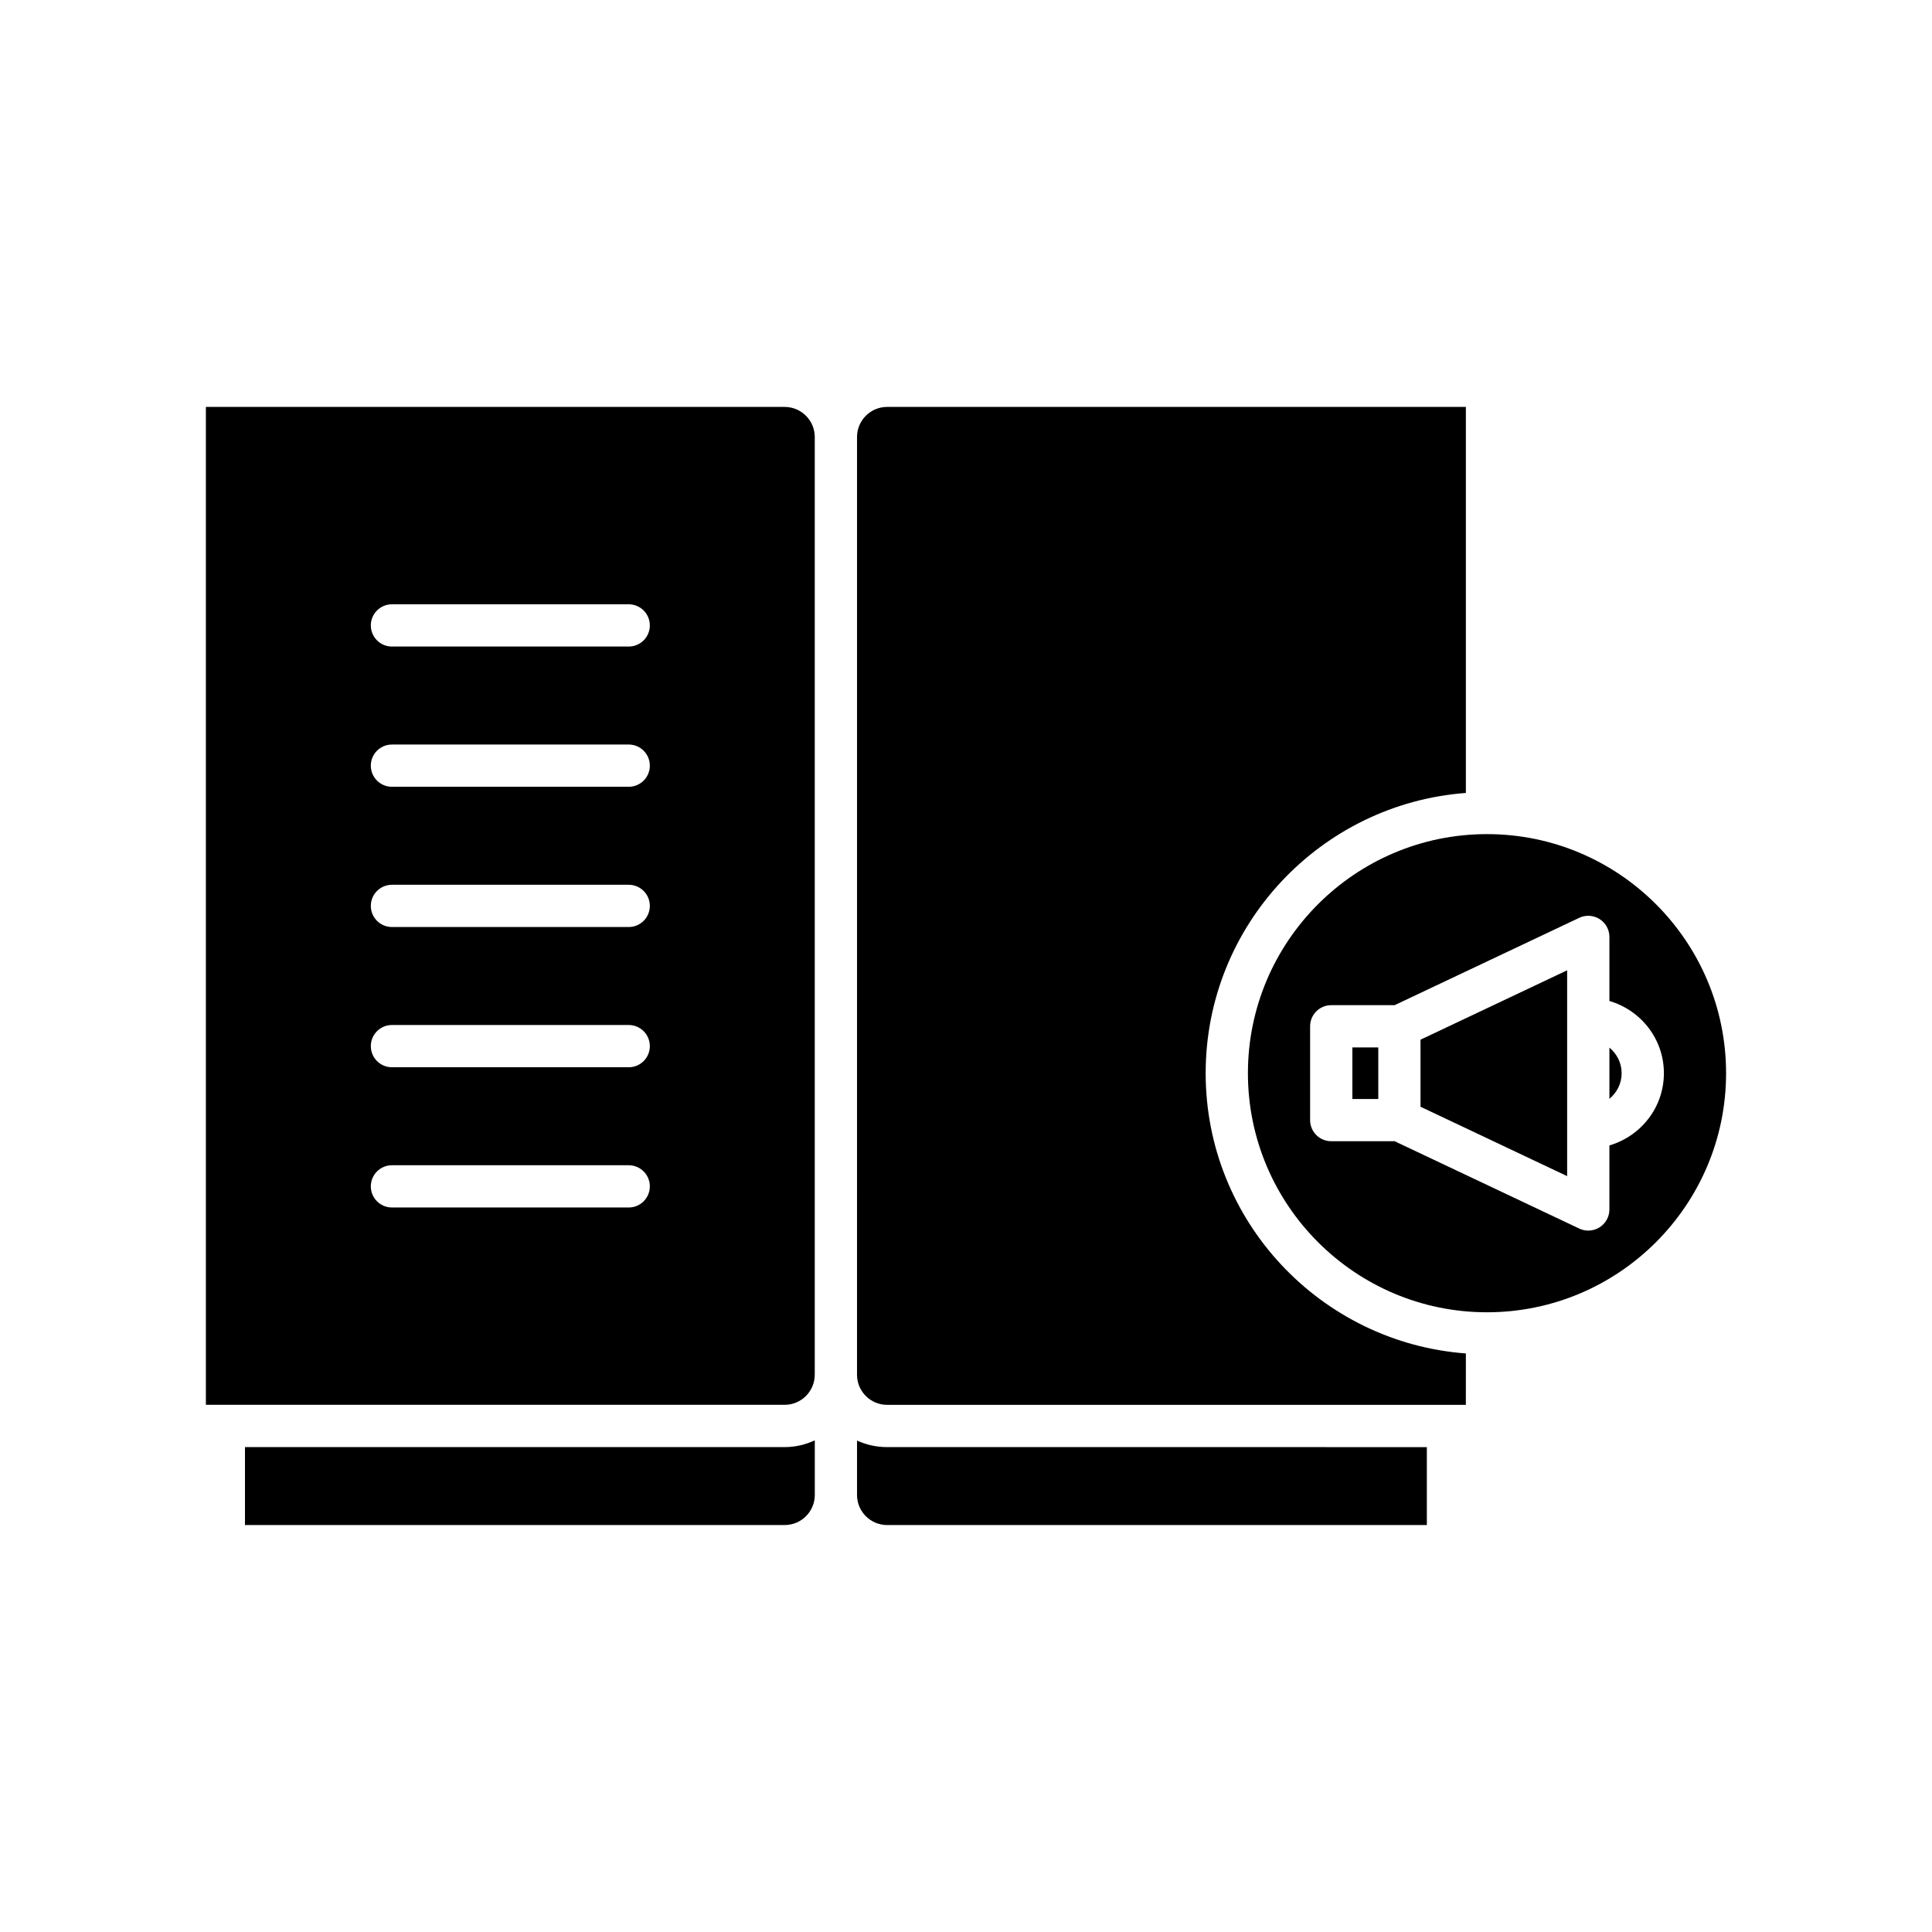
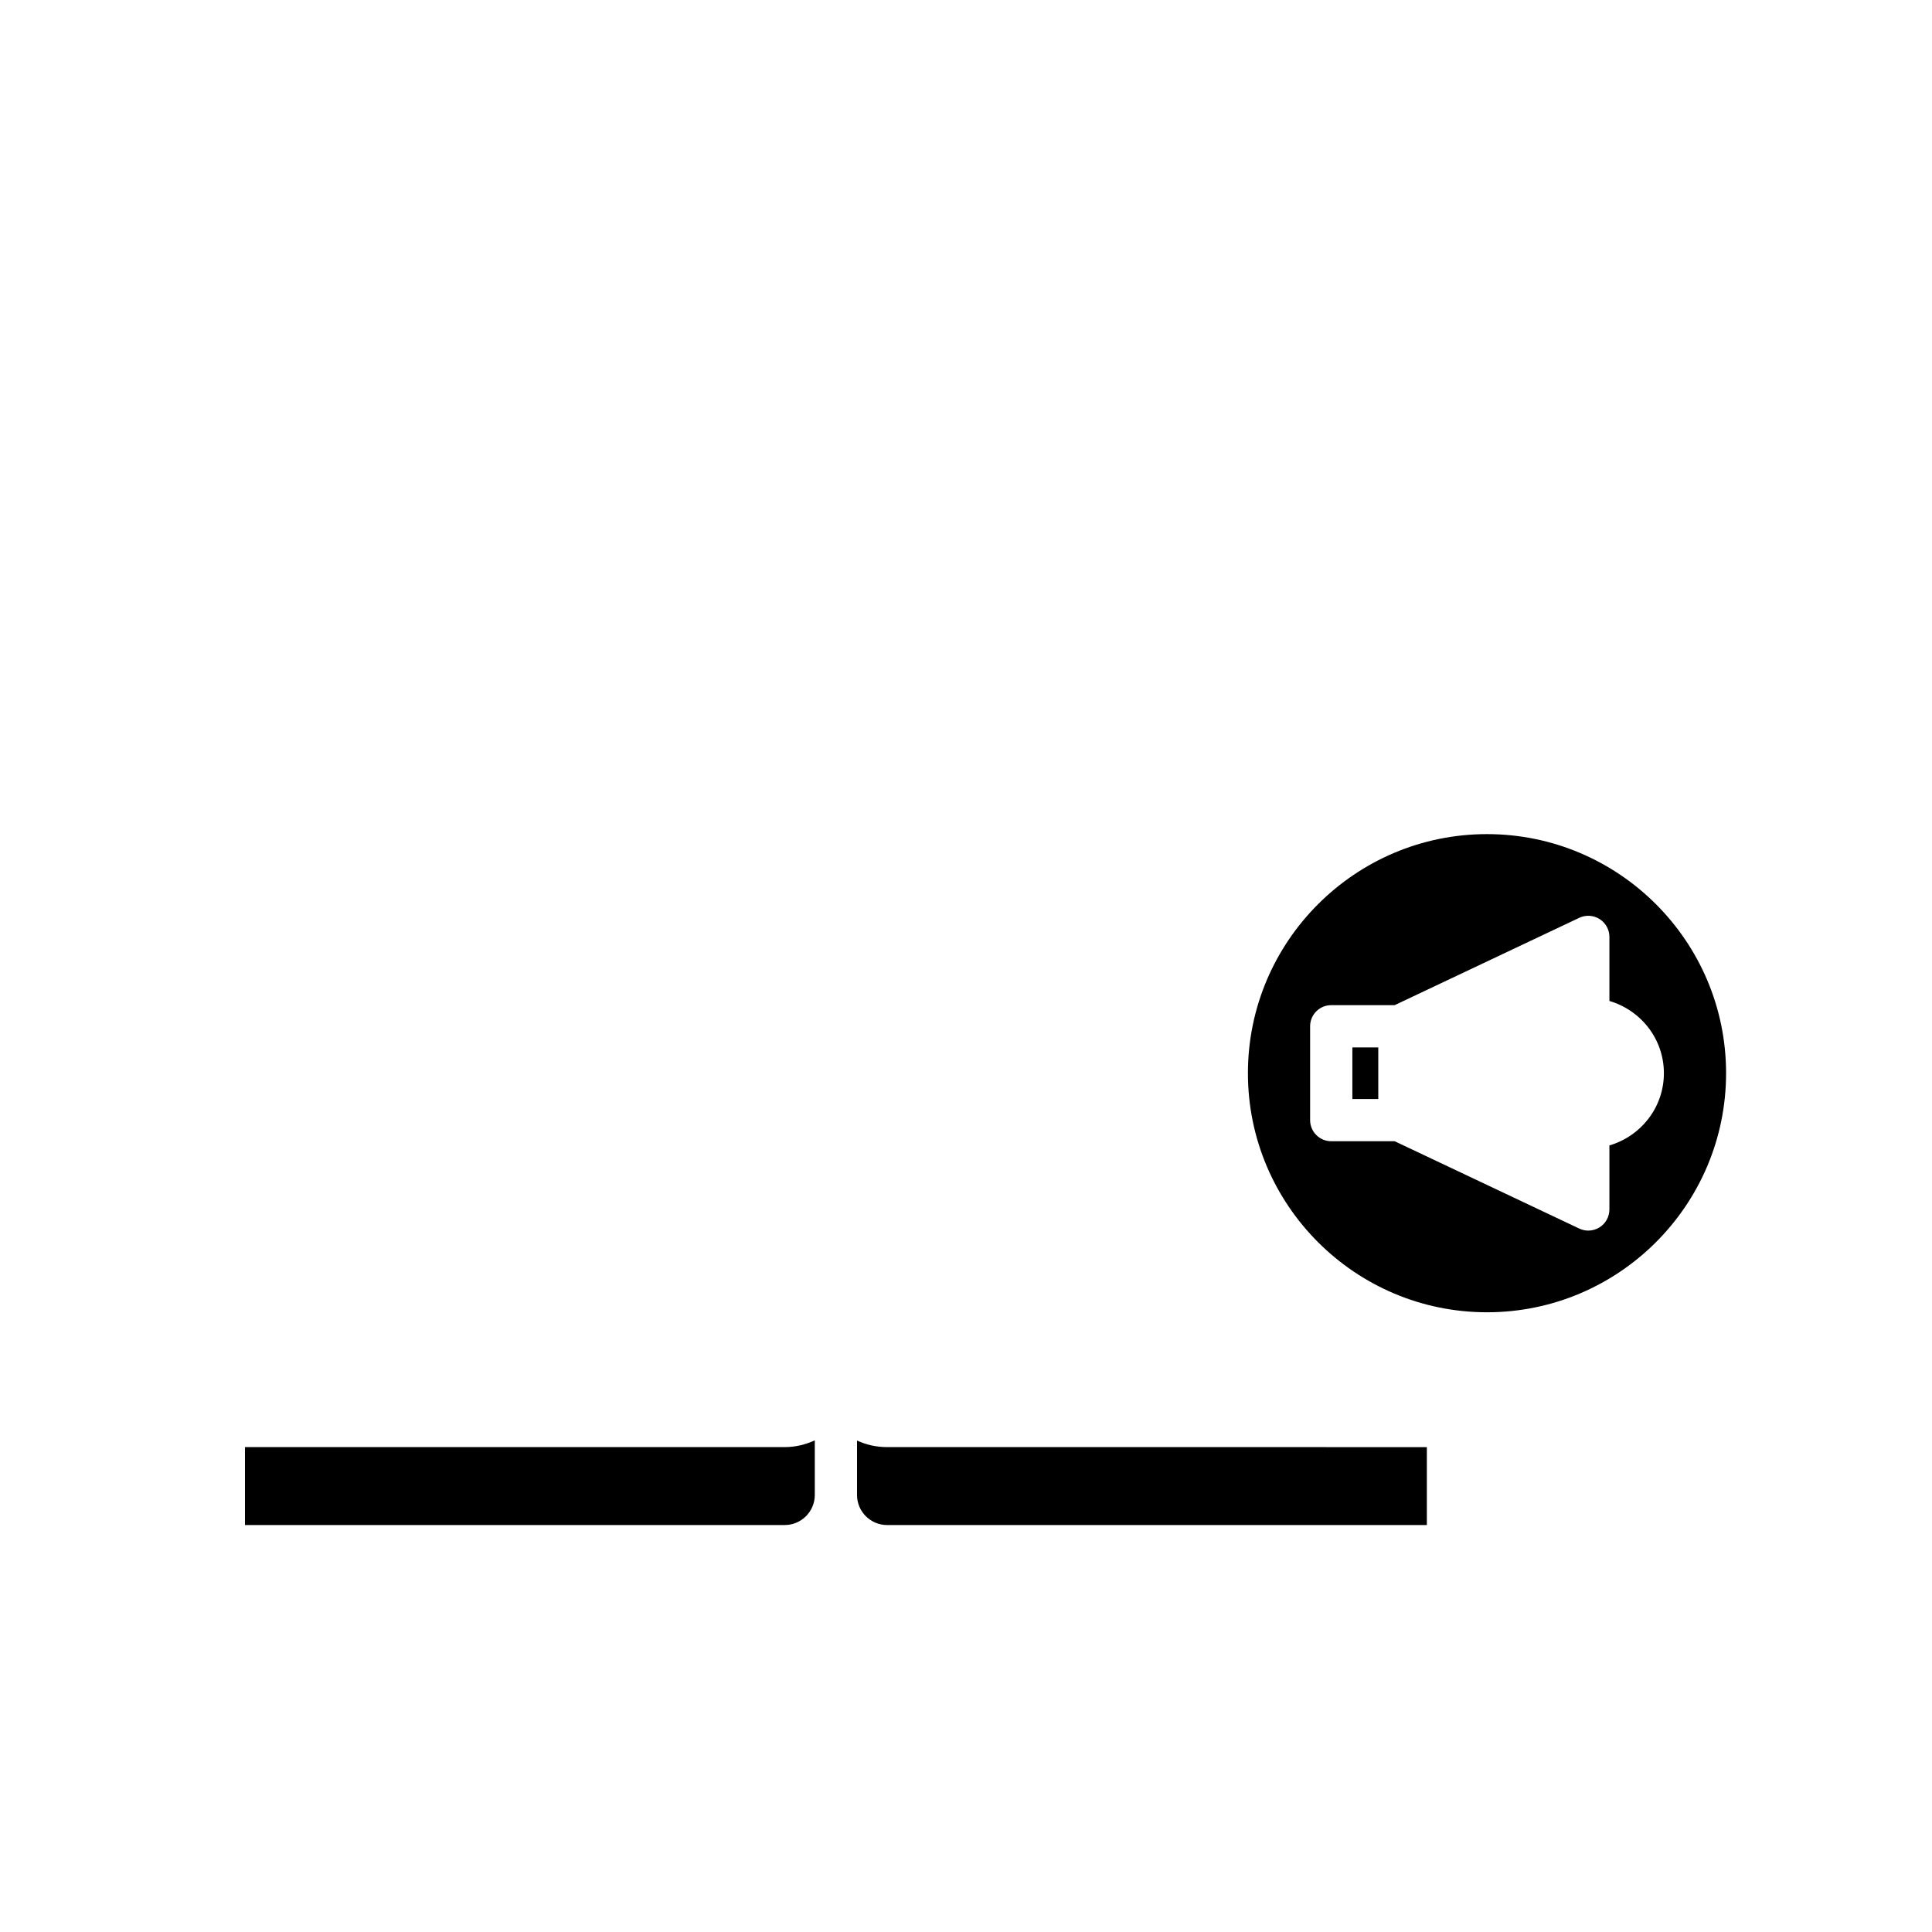
<svg xmlns="http://www.w3.org/2000/svg" fill="#000000" width="800px" height="800px" version="1.1" viewBox="144 144 512 512">
  <g>
    <path d="m208.92 527.5v20.648h143.04c4.394 0 7.969-3.574 7.969-7.969v-14.473c-2.434 1.121-5.117 1.789-7.969 1.789z" />
    <path d="m379.09 548.15h143.04v-20.648l-143.04-0.004c-2.844 0-5.543-0.621-7.969-1.734v14.418c-0.004 4.394 3.57 7.969 7.969 7.969z" />
-     <path d="m532.47 502.68c-38.496-2.883-68.957-35.051-68.957-74.27s30.461-71.391 68.957-74.27v-102.3h-153.38c-4.394 0-7.969 3.574-7.969 7.969l-0.004 248.52c0 4.394 3.574 7.969 7.969 7.969h153.38z" />
-     <path d="m570.51 435.2c1.965-1.625 3.242-4.047 3.242-6.785 0-2.738-1.277-5.16-3.242-6.785z" />
    <path d="m502.39 421.58h6.867v13.668h-6.867z" />
-     <path d="m520.45 437.3 38.859 18.387v-54.547l-38.859 18.387z" />
    <path d="m538.07 365.05c-34.938 0-63.359 28.426-63.359 63.359 0 34.934 28.422 63.359 63.359 63.359s63.359-28.422 63.359-63.359c0-34.934-28.422-63.359-63.359-63.359zm32.438 82.5v16.973c0 1.918-0.984 3.703-2.602 4.731-0.914 0.578-1.953 0.867-2.996 0.867-0.816 0-1.633-0.176-2.394-0.539l-48.922-23.145h-16.805c-3.094 0-5.598-2.508-5.598-5.598v-24.863c0-3.09 2.504-5.598 5.598-5.598h16.805l48.922-23.145c1.734-0.824 3.766-0.695 5.391 0.332 1.617 1.023 2.602 2.809 2.602 4.727v16.977c8.312 2.441 14.438 10.047 14.438 19.141s-6.121 16.699-14.438 19.141z" />
-     <path d="m359.92 508.33v-248.52c0-4.391-3.574-7.969-7.969-7.969h-153.39v264.45h153.38c4.398 0 7.973-3.574 7.973-7.969zm-49.305-44.332h-62.746c-3.094 0-5.598-2.508-5.598-5.598s2.504-5.598 5.598-5.598h62.746c3.094 0 5.598 2.508 5.598 5.598s-2.504 5.598-5.598 5.598zm0-37.164h-62.746c-3.094 0-5.598-2.508-5.598-5.598 0-3.09 2.504-5.598 5.598-5.598h62.746c3.094 0 5.598 2.508 5.598 5.598 0 3.094-2.504 5.598-5.598 5.598zm0-37.164h-62.746c-3.094 0-5.598-2.508-5.598-5.598 0-3.09 2.504-5.598 5.598-5.598h62.746c3.094 0 5.598 2.508 5.598 5.598 0 3.09-2.504 5.598-5.598 5.598zm0-37.164h-62.746c-3.094 0-5.598-2.508-5.598-5.598s2.504-5.598 5.598-5.598h62.746c3.094 0 5.598 2.508 5.598 5.598 0 3.094-2.504 5.598-5.598 5.598zm0-37.164h-62.746c-3.094 0-5.598-2.508-5.598-5.598s2.504-5.598 5.598-5.598h62.746c3.094 0 5.598 2.508 5.598 5.598s-2.504 5.598-5.598 5.598z" />
  </g>
</svg>